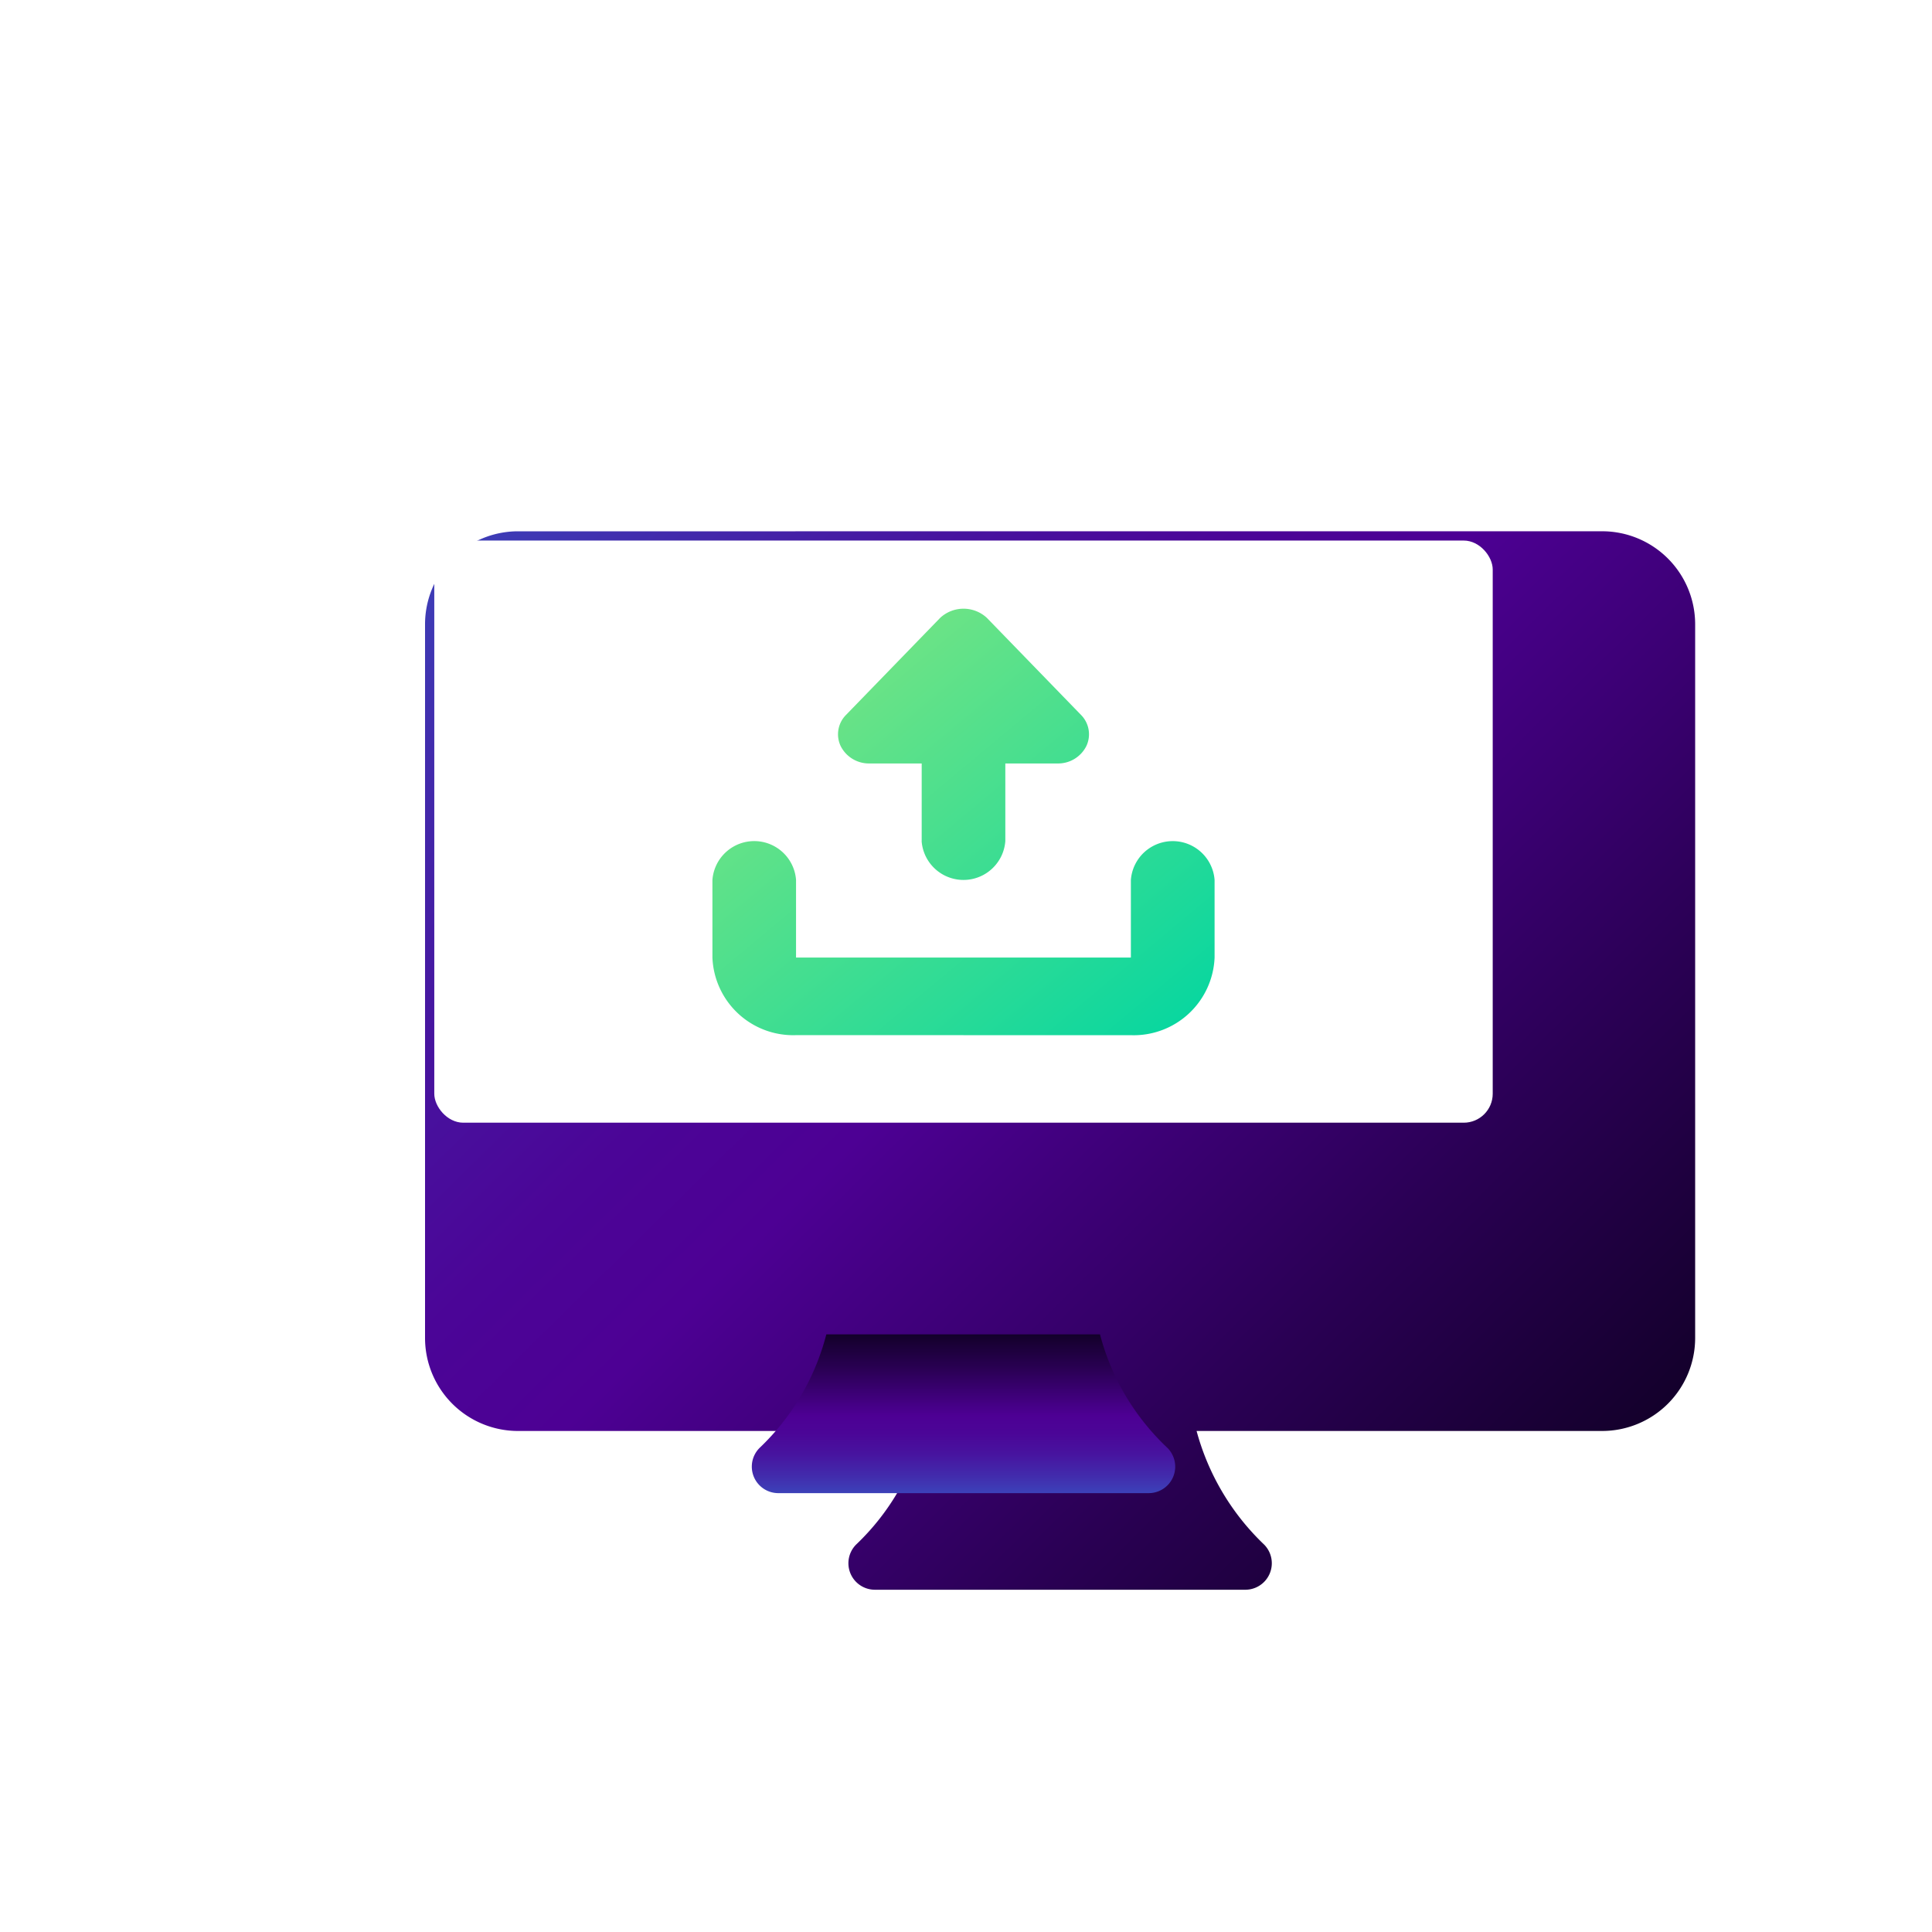
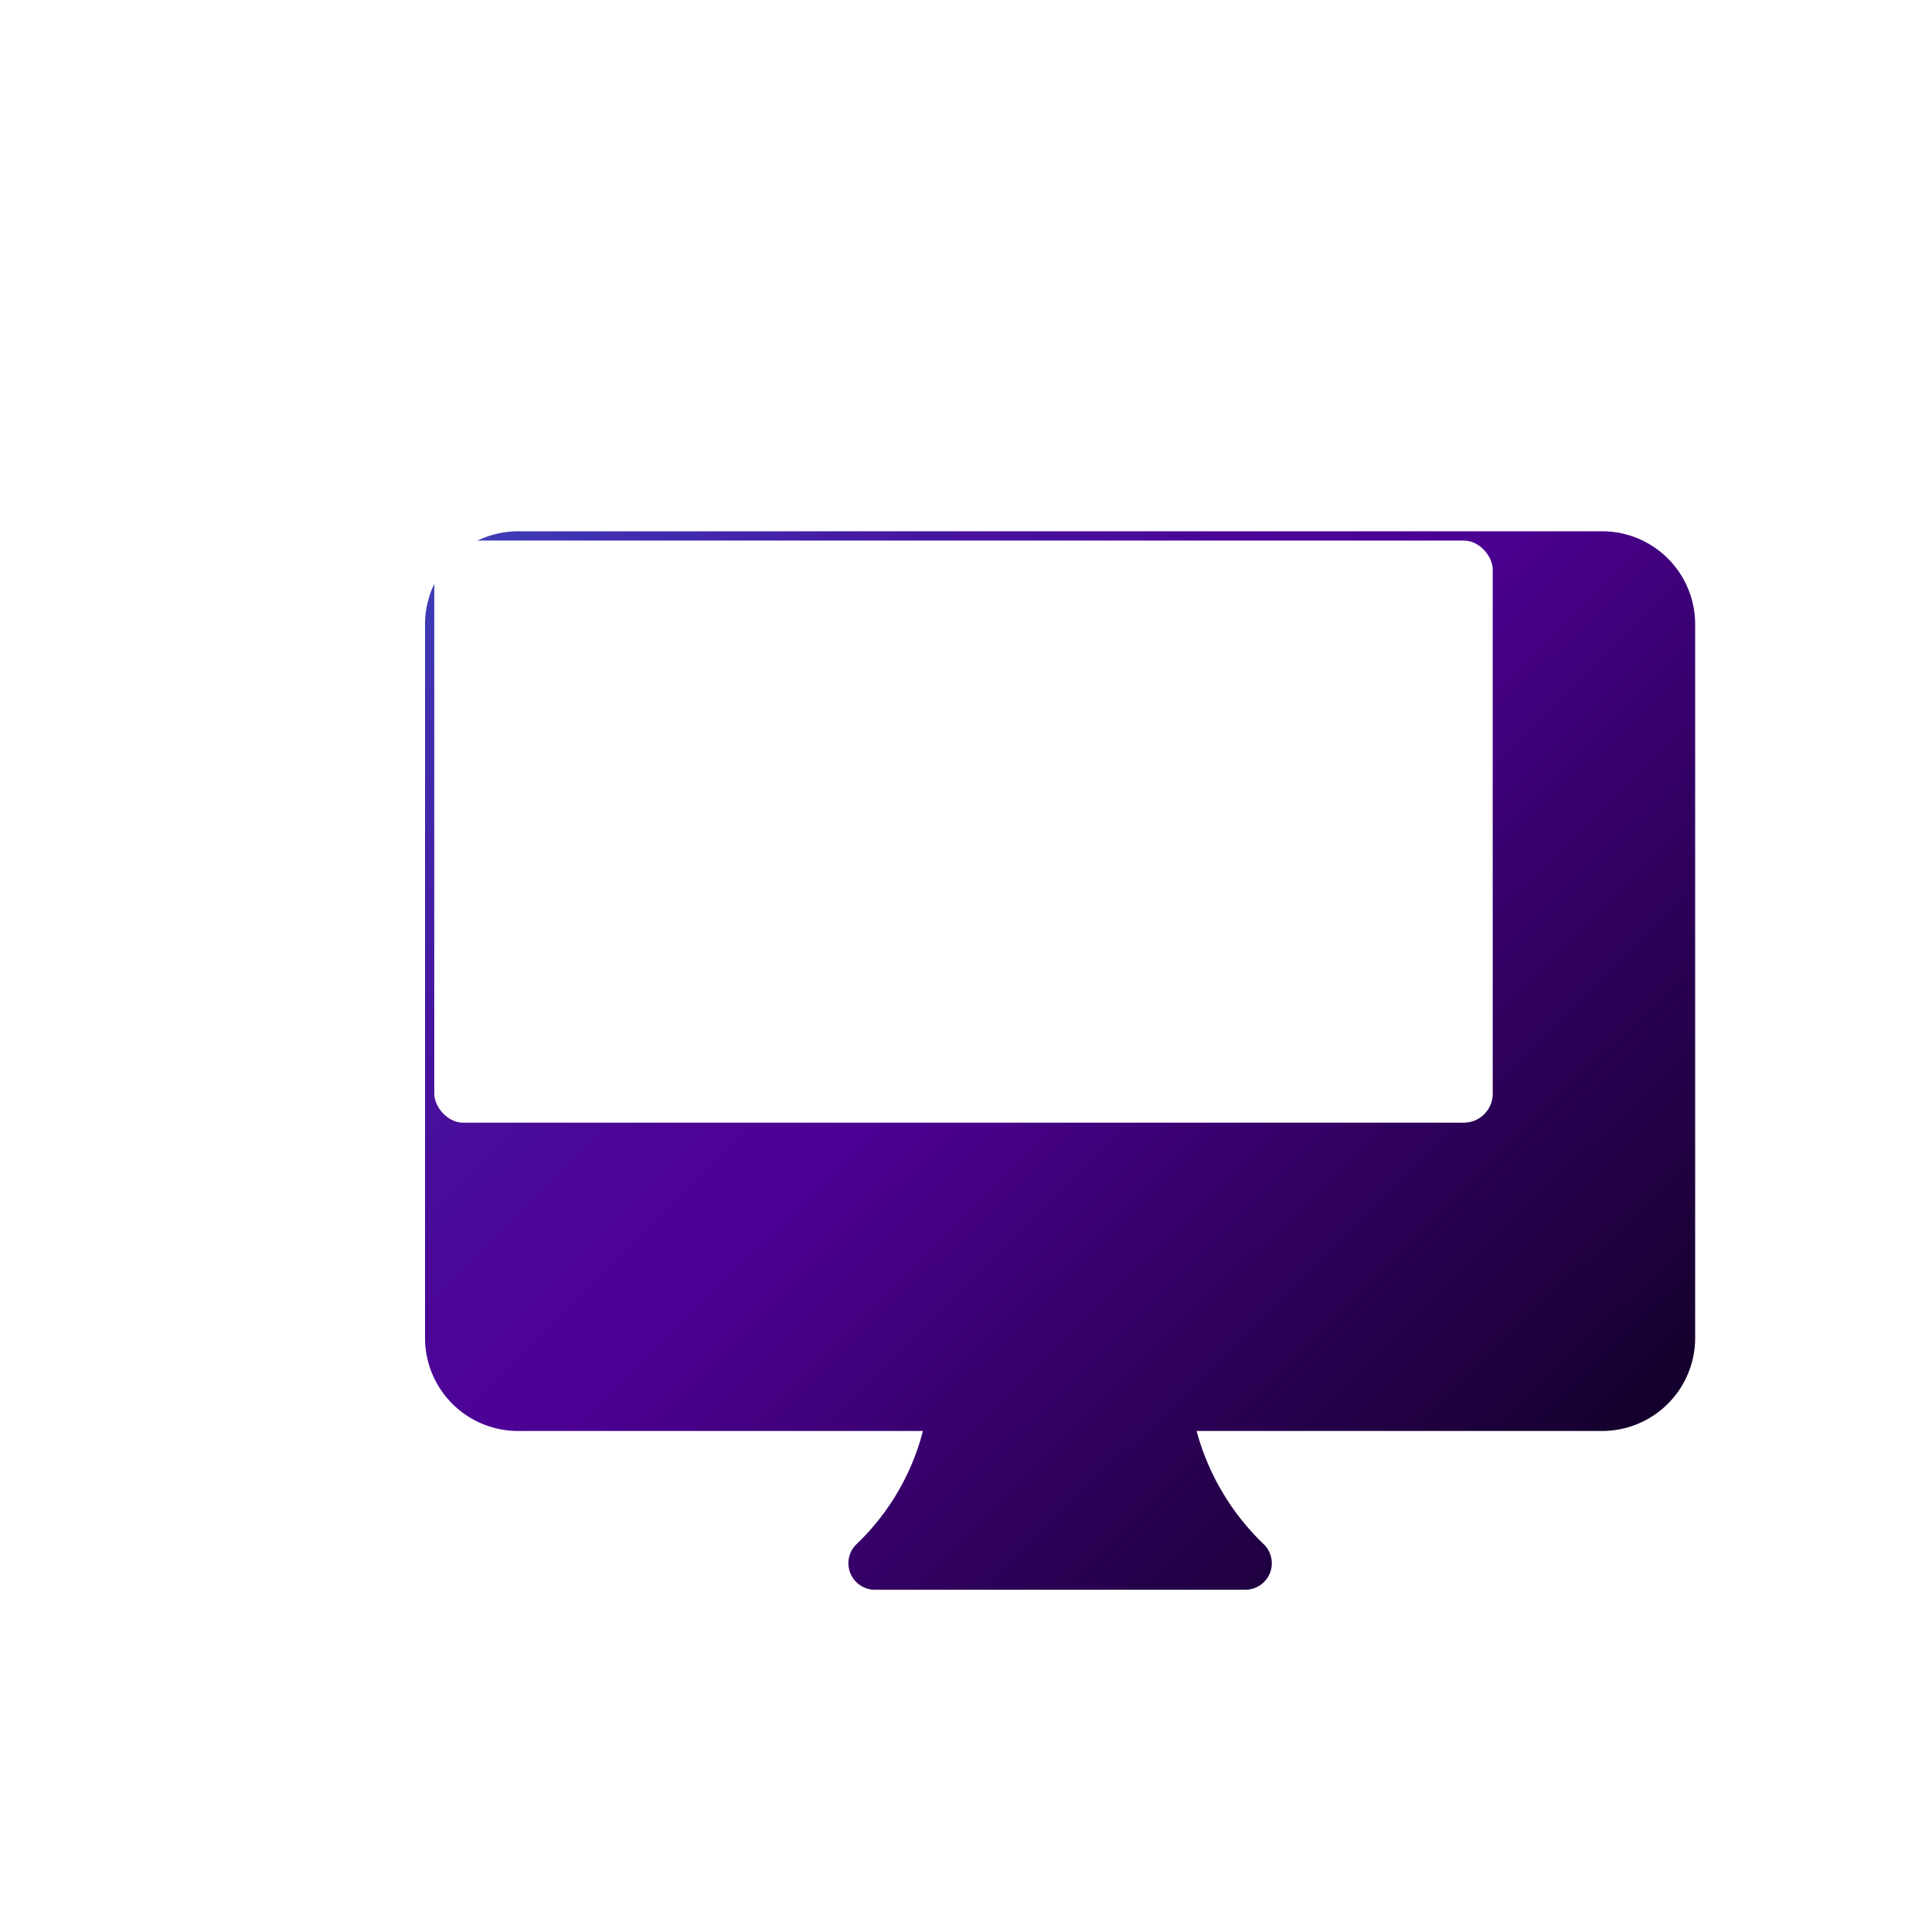
<svg xmlns="http://www.w3.org/2000/svg" xmlns:xlink="http://www.w3.org/1999/xlink" width="200" height="200" viewBox="0 0 200 200">
  <defs>
    <style>.a{fill:#fff;}.b{fill:url(#a);}.c{fill:url(#d);}.d{fill:url(#e);}.e{filter:url(#b);}</style>
    <linearGradient id="a" x1="0.987" y1="0.833" x2="0" gradientUnits="objectBoundingBox">
      <stop offset="0" stop-color="#13002a" />
      <stop offset="0.218" stop-color="#2a0054" />
      <stop offset="0.513" stop-color="#4d0094" />
      <stop offset="0.621" stop-color="#4b0597" />
      <stop offset="0.757" stop-color="#47149f" />
      <stop offset="0.907" stop-color="#412eae" />
      <stop offset="1" stop-color="#3c42b9" />
    </linearGradient>
    <filter id="b" x="21.5" y="32.5" width="176.482" height="154.57" filterUnits="userSpaceOnUse">
      <feOffset dx="10" dy="10" input="SourceAlpha" />
      <feGaussianBlur stdDeviation="7.5" result="c" />
      <feFlood flood-opacity="0.2" />
      <feComposite operator="in" in2="c" />
      <feComposite in="SourceGraphic" />
    </filter>
    <linearGradient id="d" x1="0.103" y1="0.136" x2="0.945" y2="0.925" gradientUnits="objectBoundingBox">
      <stop offset="0" stop-color="#7ae582" />
      <stop offset="1" stop-color="#06d6a0" />
    </linearGradient>
    <linearGradient id="e" x1="0.5" y1="0" x2="0.5" y2="1" xlink:href="#a" />
  </defs>
  <g transform="translate(-861 -1227)">
-     <path class="a" d="M-14834.832,1355.163c0-54.882,69.062-29.023,84.871-97.095s74.309-30.079,98.551,2.638,27.4,111.342-28.459,145.114S-14834.832,1410.045-14834.832,1355.163Z" transform="translate(2281.154 16061.832) rotate(90)" />
    <g transform="translate(946.341 1099.285)">
      <g class="e" transform="matrix(1, 0, 0, 1, -85.34, 127.71)">
        <path class="b" d="M-12.992,172.715H-41.754a9.631,9.631,0,0,0-9.587,9.588v73.959a9.631,9.631,0,0,0,9.587,9.587H.2a24.758,24.758,0,0,1-6.913,11.756,2.742,2.742,0,0,0,.006,3.879,2.743,2.743,0,0,0,1.934.8H33.575a2.743,2.743,0,0,0,1.94-4.68,25.383,25.383,0,0,1-6.986-11.756H70.554a9.631,9.631,0,0,0,9.587-9.587V182.3a9.631,9.631,0,0,0-9.587-9.588H-12.992Z" transform="translate(85.34 -127.71)" />
      </g>
      <rect class="a" width="109.569" height="60.263" rx="3" transform="translate(-40.384 183.673)" />
-       <path class="c" d="M-8.007,233.444a8.37,8.37,0,0,1-8.663-8.033v-8.037a4.343,4.343,0,0,1,4.656-4.006,4.343,4.343,0,0,1,4,4.006v8.037H26.648v-8.037a4.345,4.345,0,0,1,8.665,0v8.037a8.378,8.378,0,0,1-8.665,8.037Zm13-20.088v-8.037H-.424a3.271,3.271,0,0,1-2.963-1.786,2.841,2.841,0,0,1,.55-3.242l9.745-10.046a3.554,3.554,0,0,1,4.83,0l9.745,10.046a2.846,2.846,0,0,1,.548,3.242,3.267,3.267,0,0,1-2.966,1.786H13.651v8.037a4.344,4.344,0,0,1-8.664,0Z" transform="translate(5.079 1.429)" />
-       <path class="d" d="M.2,265.849a24.758,24.758,0,0,1-6.913,11.756,2.742,2.742,0,0,0,.006,3.879,2.743,2.743,0,0,0,1.934.8H33.575a2.743,2.743,0,0,0,1.94-4.68,24.769,24.769,0,0,1-6.986-11.756Z" />
    </g>
  </g>
</svg>